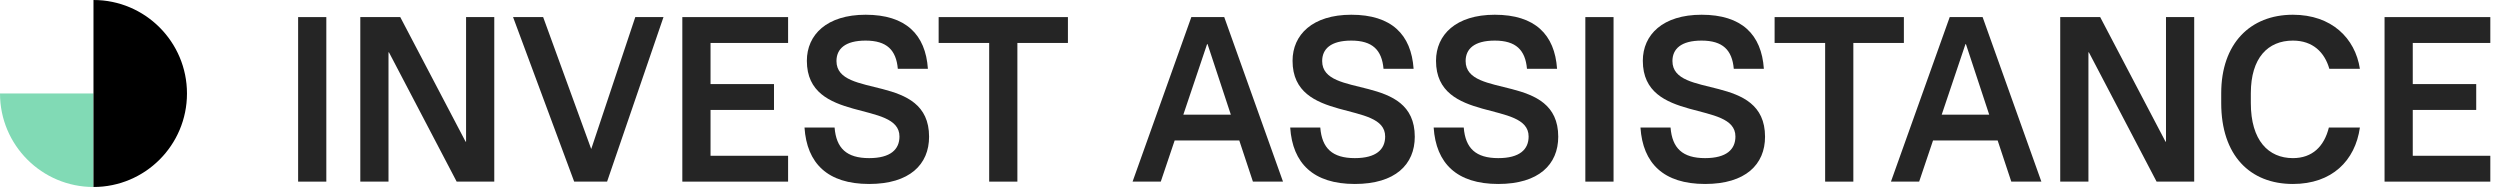
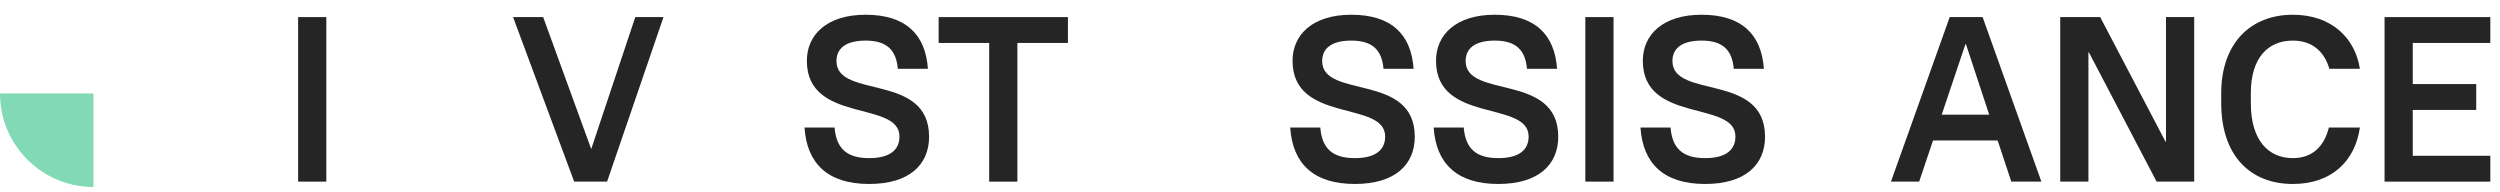
<svg xmlns="http://www.w3.org/2000/svg" width="234" height="18" viewBox="0 0 234 18" fill="none">
  <path d="M27.904 17H30.544V1.6H27.904V17Z" fill="#252525" />
-   <path d="M33.724 17H36.364V4.9H36.408L42.744 17H46.264V1.6H43.624V13.26H43.58L37.464 1.6H33.724V17Z" fill="#252525" />
  <path d="M53.743 17H56.823L62.103 1.6H59.463L55.349 13.92H55.327L50.839 1.6H48.023L53.743 17Z" fill="#252525" />
-   <path d="M63.866 17H73.766V14.58H66.506V10.29H72.446V7.87H66.506V4.02H73.766V1.6H63.866V17Z" fill="#252525" />
  <path d="M81.352 17.22C85.136 17.22 86.962 15.394 86.962 12.798C86.962 6.77 78.294 9.3 78.294 5.714C78.294 4.592 79.086 3.8 81.022 3.8C83.002 3.8 83.882 4.68 84.036 6.44H86.852C86.632 3.228 84.784 1.38 81.022 1.38C77.392 1.38 75.522 3.25 75.522 5.692C75.522 11.588 84.19 9.366 84.19 12.776C84.19 13.986 83.354 14.8 81.352 14.8C79.24 14.8 78.272 13.876 78.118 11.94H75.302C75.522 15.284 77.458 17.22 81.352 17.22Z" fill="#252525" />
  <path d="M92.587 17H95.227V4.02H99.957V1.6H87.857V4.02H92.587V17Z" fill="#252525" />
-   <path d="M106.009 17H108.649L109.947 13.15H115.997L117.273 17H120.089L114.589 1.6H111.509L106.009 17ZM110.761 10.73L112.983 4.13H113.027L115.205 10.73H110.761Z" fill="#252525" />
  <path d="M126.813 17.22C130.597 17.22 132.423 15.394 132.423 12.798C132.423 6.77 123.755 9.3 123.755 5.714C123.755 4.592 124.547 3.8 126.483 3.8C128.463 3.8 129.343 4.68 129.497 6.44H132.313C132.093 3.228 130.245 1.38 126.483 1.38C122.853 1.38 120.983 3.25 120.983 5.692C120.983 11.588 129.651 9.366 129.651 12.776C129.651 13.986 128.815 14.8 126.813 14.8C124.701 14.8 123.733 13.876 123.579 11.94H120.763C120.983 15.284 122.919 17.22 126.813 17.22Z" fill="#252525" />
  <path d="M140.241 17.22C144.025 17.22 145.851 15.394 145.851 12.798C145.851 6.77 137.183 9.3 137.183 5.714C137.183 4.592 137.975 3.8 139.911 3.8C141.891 3.8 142.771 4.68 142.925 6.44H145.741C145.521 3.228 143.673 1.38 139.911 1.38C136.281 1.38 134.411 3.25 134.411 5.692C134.411 11.588 143.079 9.366 143.079 12.776C143.079 13.986 142.243 14.8 140.241 14.8C138.129 14.8 137.161 13.876 137.007 11.94H134.191C134.411 15.284 136.347 17.22 140.241 17.22Z" fill="#252525" />
  <path d="M148.388 17H151.028V1.6H148.388V17Z" fill="#252525" />
  <path d="M159.598 17.22C163.382 17.22 165.208 15.394 165.208 12.798C165.208 6.77 156.54 9.3 156.54 5.714C156.54 4.592 157.332 3.8 159.268 3.8C161.248 3.8 162.128 4.68 162.282 6.44H165.098C164.878 3.228 163.03 1.38 159.268 1.38C155.638 1.38 153.768 3.25 153.768 5.692C153.768 11.588 162.436 9.366 162.436 12.776C162.436 13.986 161.6 14.8 159.598 14.8C157.486 14.8 156.518 13.876 156.364 11.94H153.548C153.768 15.284 155.704 17.22 159.598 17.22Z" fill="#252525" />
-   <path d="M170.833 17H173.473V4.02H178.203V1.6H166.103V4.02H170.833V17Z" fill="#252525" />
  <path d="M176.993 17H179.633L180.931 13.15H186.981L188.257 17H191.073L185.573 1.6H182.493L176.993 17ZM181.745 10.73L183.967 4.13H184.011L186.189 10.73H181.745Z" fill="#252525" />
  <path d="M192.837 17H195.477V4.9H195.521L201.857 17H205.377V1.6H202.737V13.26H202.693L196.577 1.6H192.837V17Z" fill="#252525" />
  <path d="M214.616 17.22C218.268 17.22 220.446 15.042 220.886 11.94H217.982C217.542 13.7 216.442 14.8 214.616 14.8C212.328 14.8 210.678 13.15 210.678 9.652V8.728C210.678 5.406 212.284 3.8 214.616 3.8C216.486 3.8 217.586 4.9 218.026 6.44H220.886C220.446 3.58 218.246 1.38 214.616 1.38C210.612 1.38 207.906 4.086 207.906 8.728V9.652C207.906 14.536 210.59 17.22 214.616 17.22Z" fill="#252525" />
  <path d="M223.194 17H233.094V14.58H225.834V10.29H231.774V7.87H225.834V4.02H233.094V1.6H223.194V17Z" fill="#252525" />
  <path d="M0 8.751H8.751V17.502C3.919 17.502 0 13.584 0 8.751Z" fill="#81DAB5" />
-   <path fill-rule="evenodd" clip-rule="evenodd" d="M17.501 8.751C17.501 13.584 13.582 17.502 8.75 17.502V8.751V8.751V0C13.582 0 17.501 3.928 17.501 8.751" fill="black" />
</svg>